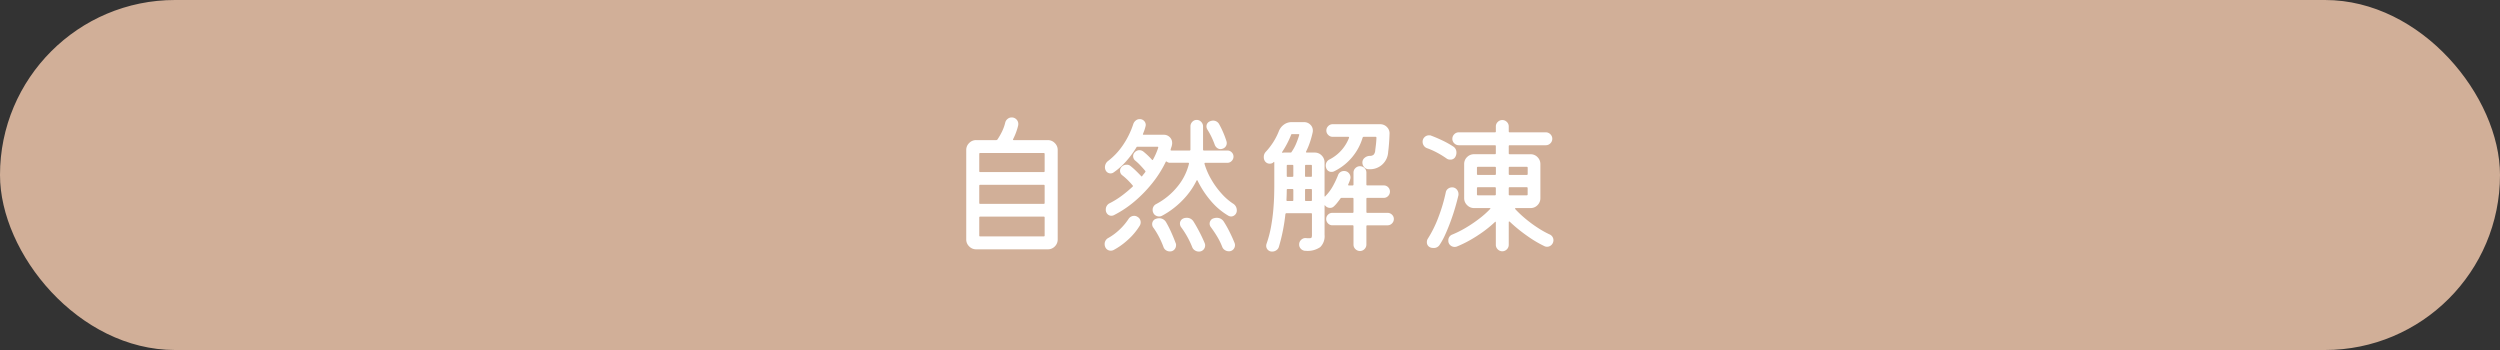
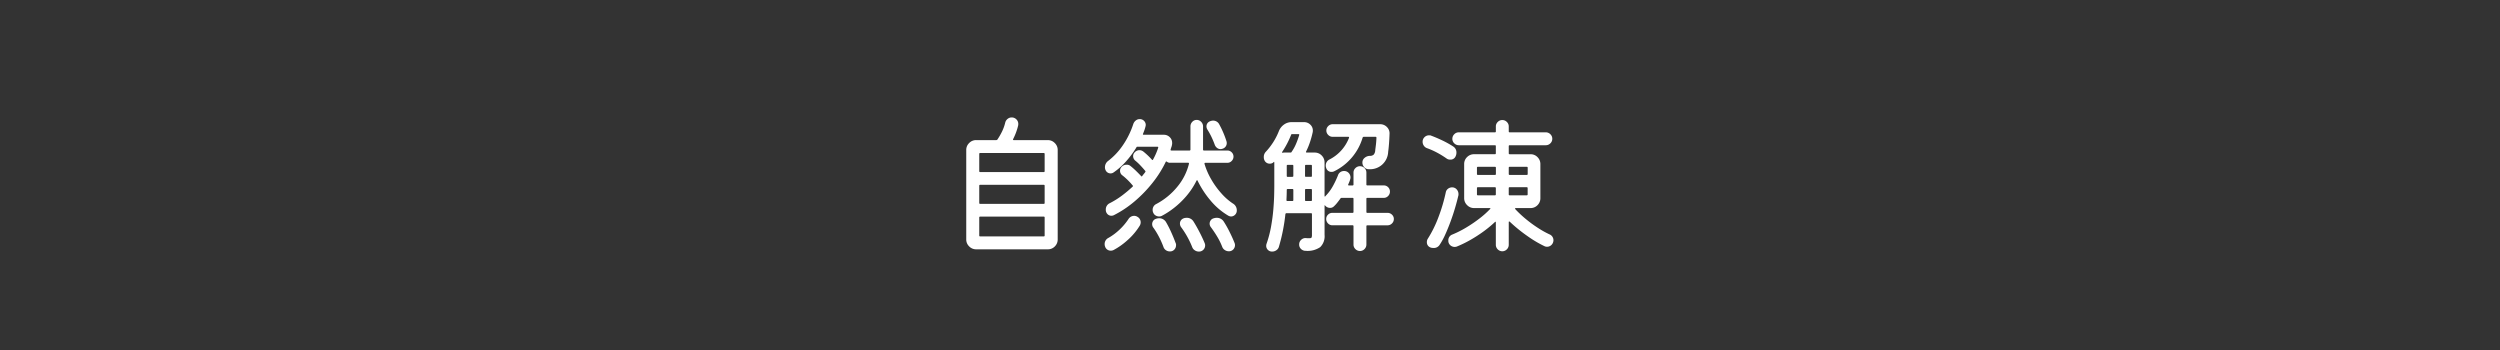
<svg xmlns="http://www.w3.org/2000/svg" width="300" height="42">
  <rect width="100%" height="100%" fill="#333333" stroke="none" />
  <g transform="translate(-45 -19033.291)">
-     <rect width="300" height="42" rx="21" transform="translate(45 19033.291)" fill="#d1af98" />
    <path d="M166.578 19049.979q-.054.126.072.126h4.086a1.143 1.143 0 0 1 .837.351 1.143 1.143 0 0 1 .351.837v10.728a1.158 1.158 0 0 1-.342.837 1.134 1.134 0 0 1-.846.351h-8.6a1.143 1.143 0 0 1-.836-.351 1.143 1.143 0 0 1-.351-.837v-10.73a1.143 1.143 0 0 1 .351-.837 1.143 1.143 0 0 1 .837-.351h2.412a.171.171 0 0 0 .144-.072 7.605 7.605 0 0 0 .558-.972 5.108 5.108 0 0 0 .378-1.062.816.816 0 0 1 .288-.441.739.739 0 0 1 .468-.171.775.775 0 0 1 .585.234.756.756 0 0 1 .225.54.854.854 0 0 1-.018.2 7.4 7.4 0 0 1-.599 1.62Zm3.672 3.96a.1.1 0 0 0 .108-.108v-2.07a.1.1 0 0 0-.108-.108h-7.632a.1.1 0 0 0-.108.108v2.07a.1.1 0 0 0 .108.108Zm.108 1.638a.1.1 0 0 0-.108-.108h-7.632a.1.1 0 0 0-.108.108v2.07a.1.1 0 0 0 .108.108h7.632a.1.1 0 0 0 .108-.108Zm-7.74 3.708a.1.1 0 0 0-.108.108v2.16a.1.1 0 0 0 .108.108h7.632a.1.1 0 0 0 .108-.108v-2.162a.1.1 0 0 0-.108-.108Zm30.312-1.584a.937.937 0 0 1 .486.828.7.7 0 0 1-.216.54.681.681 0 0 1-.468.2.738.738 0 0 1-.324-.09 8.146 8.146 0 0 1-2.16-1.845 11.226 11.226 0 0 1-1.53-2.349q-.072-.144-.144 0a8.906 8.906 0 0 1-1.242 1.87 10.161 10.161 0 0 1-1.485 1.413 9.663 9.663 0 0 1-1.431.927.714.714 0 0 1-.324.072.8.8 0 0 1-.414-.117.68.68 0 0 1-.288-.333.714.714 0 0 1-.072-.324.767.767 0 0 1 .432-.72 8.189 8.189 0 0 0 2.55-2.097 6.867 6.867 0 0 0 1.374-2.727q.018-.126-.09-.126h-2.16a.581.581 0 0 1-.4-.126q-.09-.072-.144.036a13.142 13.142 0 0 1-1.593 2.52 15.711 15.711 0 0 1-2.133 2.2 12.794 12.794 0 0 1-2.484 1.656.675.675 0 0 1-.306.072.64.64 0 0 1-.468-.2.73.73 0 0 1-.2-.54.822.822 0 0 1 .486-.774 10.066 10.066 0 0 0 1.458-.909 15.071 15.071 0 0 0 1.278-1.071.09.09 0 0 0 0-.144 7.821 7.821 0 0 0-.54-.594 8.069 8.069 0 0 0-.666-.594.672.672 0 0 1-.306-.576.623.623 0 0 1 .162-.432.77.77 0 0 1 .63-.288.654.654 0 0 1 .45.144 8.6 8.6 0 0 1 .666.585q.324.315.612.621.072.108.144 0 .09-.126.18-.234t.18-.234a.109.109 0 0 0 0-.144q-.27-.324-.567-.639a6.583 6.583 0 0 0-.6-.567.7.7 0 0 1-.288-.558.623.623 0 0 1 .162-.432.767.767 0 0 1 .594-.288.764.764 0 0 1 .468.162 8.657 8.657 0 0 1 1.026.972q.09.108.144-.018.2-.36.351-.711a7.044 7.044 0 0 0 .261-.693q.036-.126-.09-.126H181.5q-.108 0-.126.072a11.451 11.451 0 0 1-1.26 1.7 8.268 8.268 0 0 1-1.494 1.32.607.607 0 0 1-.342.108.647.647 0 0 1-.612-.4.757.757 0 0 1-.072-.342.937.937 0 0 1 .36-.738 8.06 8.06 0 0 0 1.809-1.926 9.957 9.957 0 0 0 1.237-2.532.9.9 0 0 1 .3-.414.727.727 0 0 1 .459-.162.7.7 0 0 1 .531.216.685.685 0 0 1 .2.49.992.992 0 0 1-.036.2q-.054.216-.126.423t-.162.423q-.054.126.072.126h2.412a.977.977 0 0 1 .72.288.934.934 0 0 1 .288.684v.108a.34.34 0 0 1-.018.108 1.266 1.266 0 0 1-.072.288 2.651 2.651 0 0 0-.09.288q-.036.126.09.126h2.178a.1.1 0 0 0 .108-.108v-2.79a.772.772 0 0 1 .216-.54.7.7 0 0 1 .54-.234.713.713 0 0 1 .531.234.756.756 0 0 1 .225.54v2.79a.1.1 0 0 0 .108.108h2.808a.711.711 0 0 1 .522.216.711.711 0 0 1 .216.522.721.721 0 0 1-.216.513.7.7 0 0 1-.522.225h-2.646q-.126 0-.09.144a8.542 8.542 0 0 0 .81 1.854 9.84 9.84 0 0 0 1.224 1.686 6.99 6.99 0 0 0 1.35 1.188Zm-2.16-7.038a9.892 9.892 0 0 0-.4-.954 8.114 8.114 0 0 0-.468-.846 1.091 1.091 0 0 1-.09-.189.6.6 0 0 1-.036-.207.647.647 0 0 1 .4-.612 1.007 1.007 0 0 1 .378-.09.815.815 0 0 1 .756.45 10.367 10.367 0 0 1 .486 1 10.466 10.466 0 0 1 .378 1.017.711.711 0 0 1 .027.108.656.656 0 0 1 .009.108.7.7 0 0 1-.54.7.832.832 0 0 1-.1.027.506.506 0 0 1-.1.009.681.681 0 0 1-.423-.144.846.846 0 0 1-.277-.377Zm-9.288 8.64a.749.749 0 0 1 .4.684.791.791 0 0 1-.108.378 7.668 7.668 0 0 1-1.474 1.746 8.232 8.232 0 0 1-1.68 1.188.714.714 0 0 1-.324.072.7.7 0 0 1-.684-.486.815.815 0 0 1-.054-.288.815.815 0 0 1 .45-.756 6.845 6.845 0 0 0 1.332-.99 7.181 7.181 0 0 0 1.08-1.278.812.812 0 0 1 .68-.382.724.724 0 0 1 .382.112Zm6.732.558q.36.576.72 1.269t.63 1.341a.678.678 0 0 1 .054.27.737.737 0 0 1-.207.513.732.732 0 0 1-.567.225.842.842 0 0 1-.459-.144.77.77 0 0 1-.315-.378 10.634 10.634 0 0 0-1.314-2.376.74.74 0 0 1-.162-.45.649.649 0 0 1 .378-.612.763.763 0 0 1 .216-.072 1.312 1.312 0 0 1 .212-.018.919.919 0 0 1 .814.432Zm3.636.018a12.408 12.408 0 0 1 .7 1.242q.36.72.594 1.314a.678.678 0 0 1 .056.27.755.755 0 0 1-.2.513.7.7 0 0 1-.558.225.842.842 0 0 1-.459-.144.77.77 0 0 1-.313-.378 7.819 7.819 0 0 0-.594-1.215 13.937 13.937 0 0 0-.776-1.161.694.694 0 0 1-.144-.414.678.678 0 0 1 .108-.369.6.6 0 0 1 .288-.243 1.252 1.252 0 0 1 .448-.09.969.969 0 0 1 .85.45Zm-6.912.09a12.91 12.91 0 0 1 .621 1.222q.3.666.531 1.3a.207.207 0 0 1 .036.117v.115a.755.755 0 0 1-.2.513.7.7 0 0 1-.558.225.793.793 0 0 1-.441-.135.751.751 0 0 1-.3-.369 10.4 10.4 0 0 0-.567-1.278 9.031 9.031 0 0 0-.639-1.044.691.691 0 0 1-.162-.45.678.678 0 0 1 .108-.369.6.6 0 0 1 .288-.243 1.175 1.175 0 0 1 .414-.09.941.941 0 0 1 .869.486Zm24.03-1.242a.1.1 0 0 0 .108.108h2.43a.741.741 0 0 1 .531.216.7.7 0 0 1 .225.522.726.726 0 0 1-.225.531.726.726 0 0 1-.531.225h-2.43a.1.1 0 0 0-.108.108v2.2a.756.756 0 0 1-.225.54.733.733 0 0 1-.549.234.756.756 0 0 1-.54-.225.733.733 0 0 1-.234-.553v-2.2a.1.1 0 0 0-.108-.108h-2.43a.7.7 0 0 1-.522-.225.741.741 0 0 1-.216-.531.711.711 0 0 1 .216-.518.711.711 0 0 1 .522-.216h2.43a.1.1 0 0 0 .108-.108v-1.584a.1.1 0 0 0-.108-.108H206a.171.171 0 0 0-.144.072q-.18.252-.378.5a3.758 3.758 0 0 1-.414.45.633.633 0 0 1-.468.18.753.753 0 0 1-.612-.324q-.018-.036-.027.036a1.159 1.159 0 0 0-.009.144v3.388a1.825 1.825 0 0 1-.524 1.467 2.68 2.68 0 0 1-1.724.443.786.786 0 0 1-.571-.218.718.718 0 0 1-.229-.54.74.74 0 0 1 .243-.567.743.743 0 0 1 .567-.207 2.013 2.013 0 0 0 .243.018h.171q.216 0 .261-.081a.734.734 0 0 0 .049-.315v-2.5a.1.1 0 0 0-.108-.108h-2.952q-.09 0-.126.108-.09.882-.279 1.872t-.495 2.032a.744.744 0 0 1-.306.432.869.869 0 0 1-.5.162.689.689 0 0 1-.526-.207.67.67 0 0 1-.198-.481.831.831 0 0 1 .009-.113.669.669 0 0 1 .027-.117 13.375 13.375 0 0 0 .549-2.088q.189-1.062.27-2.025t.1-1.719q.018-.756.018-1.188v-2.7q0-.18-.072-.108a.494.494 0 0 1-.216.153.745.745 0 0 1-.252.045.684.684 0 0 1-.577-.288.835.835 0 0 1-.144-.5.877.877 0 0 1 .252-.648 8.108 8.108 0 0 0 .864-1.116 7.726 7.726 0 0 0 .684-1.332 1.746 1.746 0 0 1 .612-.8 1.539 1.539 0 0 1 .918-.3h1.494a1.043 1.043 0 0 1 .756.3.956.956 0 0 1 .306.711.854.854 0 0 1-.018.2 10.923 10.923 0 0 1-.324 1.181 8.644 8.644 0 0 1-.468 1.134q-.054.126.09.126h.936a1.134 1.134 0 0 1 .846.351 1.158 1.158 0 0 1 .342.837v3.978a.179.179 0 0 0 .027.108q.027.036.045 0a.386.386 0 0 1 .072-.09 5.467 5.467 0 0 0 .882-1.206 10.826 10.826 0 0 0 .576-1.224.754.754 0 0 1 .738-.54.725.725 0 0 1 .558.234.772.772 0 0 1 .216.54.656.656 0 0 1-.009.108.711.711 0 0 1-.027.108 2.154 2.154 0 0 1-.1.3q-.063.153-.135.315-.054.126.09.126h.432a.1.1 0 0 0 .108-.108v-1.425a.733.733 0 0 1 .234-.549.756.756 0 0 1 .54-.225.747.747 0 0 1 .549.225.747.747 0 0 1 .225.549v1.422a.1.1 0 0 0 .108.108h1.98a.711.711 0 0 1 .522.216.711.711 0 0 1 .216.522.741.741 0 0 1-.216.531.7.7 0 0 1-.522.225h-1.98a.1.1 0 0 0-.108.108Zm-4.428-6.3a4.882 4.882 0 0 0 2.34-2.592q.036-.126-.09-.126h-1.872a.726.726 0 0 1-.531-.225.726.726 0 0 1-.225-.531.726.726 0 0 1 .225-.531.726.726 0 0 1 .531-.225h5.688a1.105 1.105 0 0 1 .837.351 1.053 1.053 0 0 1 .3.837q-.018.576-.063 1.161t-.1.963a2.172 2.172 0 0 1-2.3 2.088.691.691 0 0 1-.558-.225.813.813 0 0 1-.234-.585.7.7 0 0 1 .261-.549 1 1 0 0 1 .621-.243.651.651 0 0 0 .477-.153.889.889 0 0 0 .183-.551q.036-.252.081-.639t.063-.837a.1.1 0 0 0-.108-.108h-1.422a.152.152 0 0 0-.126.09 6.581 6.581 0 0 1-3.42 4.05.675.675 0 0 1-.306.072.651.651 0 0 1-.648-.468.815.815 0 0 1-.054-.288.8.8 0 0 1 .45-.736Zm-3.64-2.916q.036-.126-.09-.126h-.752a.111.111 0 0 0-.126.09 10.959 10.959 0 0 1-.468 1.026 10.57 10.57 0 0 1-.594 1.008.075.075 0 0 0-.027.072.043.043 0 0 0 .045.036.744.744 0 0 0 .1-.009.831.831 0 0 1 .117-.009h.755q.108 0 .126-.072a5.216 5.216 0 0 0 .531-.954 9.782 9.782 0 0 0 .383-1.062Zm-.81 5a.1.1 0 0 0 .11-.104v-1.224a.1.1 0 0 0-.108-.108h-.574a.1.1 0 0 0-.108.108v1.224a.1.1 0 0 0 .108.108Zm1.512-.108a.1.1 0 0 0 .108.108h.612a.1.1 0 0 0 .108-.108v-1.22a.1.1 0 0 0-.108-.108h-.608a.1.1 0 0 0-.108.108Zm-1.402 1.678a.1.1 0 0 0-.108-.108h-.574a.1.1 0 0 0-.108.108q0 .252-.009.558t-.027.666a.1.1 0 0 0 .108.108h.612a.1.1 0 0 0 .106-.108Zm1.512-.108a.1.1 0 0 0-.108.108v1.224a.1.1 0 0 0 .108.108h.612a.1.1 0 0 0 .108-.108v-1.224a.1.1 0 0 0-.108-.108Zm29.216 5.436a.761.761 0 0 1 .486.72.771.771 0 0 1-.054.27.768.768 0 0 1-.288.369.751.751 0 0 1-.432.135.771.771 0 0 1-.27-.054 13.78 13.78 0 0 1-2.07-1.224 18.239 18.239 0 0 1-2.07-1.674l-.045-.045a.086.086 0 0 0-.063-.027q-.072-.036-.072.09v2.7a.756.756 0 0 1-.225.54.761.761 0 0 1-1.1 0 .756.756 0 0 1-.225-.54v-2.664q0-.18-.126-.054a13.749 13.749 0 0 1-1.44 1.179 16.616 16.616 0 0 1-1.6 1.017 13.494 13.494 0 0 1-1.534.738q-.072.018-.126.027a.775.775 0 0 1-.126.009.769.769 0 0 1-.518-.207.7.7 0 0 1-.23-.549.732.732 0 0 1 .5-.738 12.361 12.361 0 0 0 1.638-.828 15.97 15.97 0 0 0 1.6-1.089 10.6 10.6 0 0 0 1.262-1.125q.126-.126-.054-.126h-1.854a1.143 1.143 0 0 1-.837-.351 1.143 1.143 0 0 1-.355-.837v-4.086a1.134 1.134 0 0 1 .351-.846 1.158 1.158 0 0 1 .837-.342h2.5a.1.1 0 0 0 .112-.106v-.864a.1.1 0 0 0-.108-.108h-4.336a.756.756 0 0 1-.54-.225.733.733 0 0 1-.234-.549.756.756 0 0 1 .225-.54.733.733 0 0 1 .549-.234h4.338a.1.1 0 0 0 .108-.108v-.594a.733.733 0 0 1 .234-.549.756.756 0 0 1 .54-.225.756.756 0 0 1 .54.225.733.733 0 0 1 .234.549v.594a.1.1 0 0 0 .108.108h4.342a.756.756 0 0 1 .54.225.733.733 0 0 1 .234.549.733.733 0 0 1-.234.549.756.756 0 0 1-.54.225h-4.342a.1.1 0 0 0-.108.108v.864a.1.1 0 0 0 .108.108h2.5a1.134 1.134 0 0 1 .846.351 1.158 1.158 0 0 1 .342.837v4.084a1.158 1.158 0 0 1-.342.837 1.134 1.134 0 0 1-.846.351H226.9q-.162 0-.036.162a13.582 13.582 0 0 0 1.278 1.188 15.218 15.218 0 0 0 1.431 1.044 11.055 11.055 0 0 0 1.355.756Zm-12.328-9.09a10.713 10.713 0 0 0-1.1-.684 8.907 8.907 0 0 0-1.242-.558.776.776 0 0 1-.4-.306.8.8 0 0 1-.144-.45.746.746 0 0 1 .234-.576.752.752 0 0 1 .522-.216h.13a.29.29 0 0 1 .126.036q.63.234 1.332.567a11.442 11.442 0 0 1 1.314.729.837.837 0 0 1 .4.756.994.994 0 0 1-.108.45.655.655 0 0 1-.648.378.7.7 0 0 1-.416-.126Zm5.8 1.962a.1.1 0 0 0 .108-.108v-.756a.1.1 0 0 0-.108-.108h-2.058a.1.1 0 0 0-.108.108v.756a.1.1 0 0 0 .108.108Zm3.816 0a.1.1 0 0 0 .108-.108v-.756a.1.1 0 0 0-.108-.108h-2.058a.1.1 0 0 0-.108.108v.756a.1.1 0 0 0 .108.108Zm-3.716 1.584a.1.1 0 0 0-.108-.108h-2.05a.1.1 0 0 0-.108.108v.756a.1.1 0 0 0 .108.108h2.052a.1.1 0 0 0 .106-.108Zm1.656-.108a.1.1 0 0 0-.108.108v.756a.1.1 0 0 0 .108.108h2.054a.1.1 0 0 0 .108-.108v-.756a.1.1 0 0 0-.108-.108Zm-6.912.018a.712.712 0 0 1 .558.243.827.827 0 0 1 .216.567v.09a.2.2 0 0 1-.018.09q-.144.63-.378 1.431t-.54 1.638q-.306.837-.648 1.593a8.256 8.256 0 0 1-.7 1.278.812.812 0 0 1-.72.342 1.312 1.312 0 0 1-.214-.018.763.763 0 0 1-.216-.072.653.653 0 0 1-.36-.612.755.755 0 0 1 .108-.4 13.918 13.918 0 0 0 1.287-2.61 19.76 19.76 0 0 0 .871-2.944.7.7 0 0 1 .27-.45.79.79 0 0 1 .486-.166Z" fill="#fff" />
  </g>
</svg>